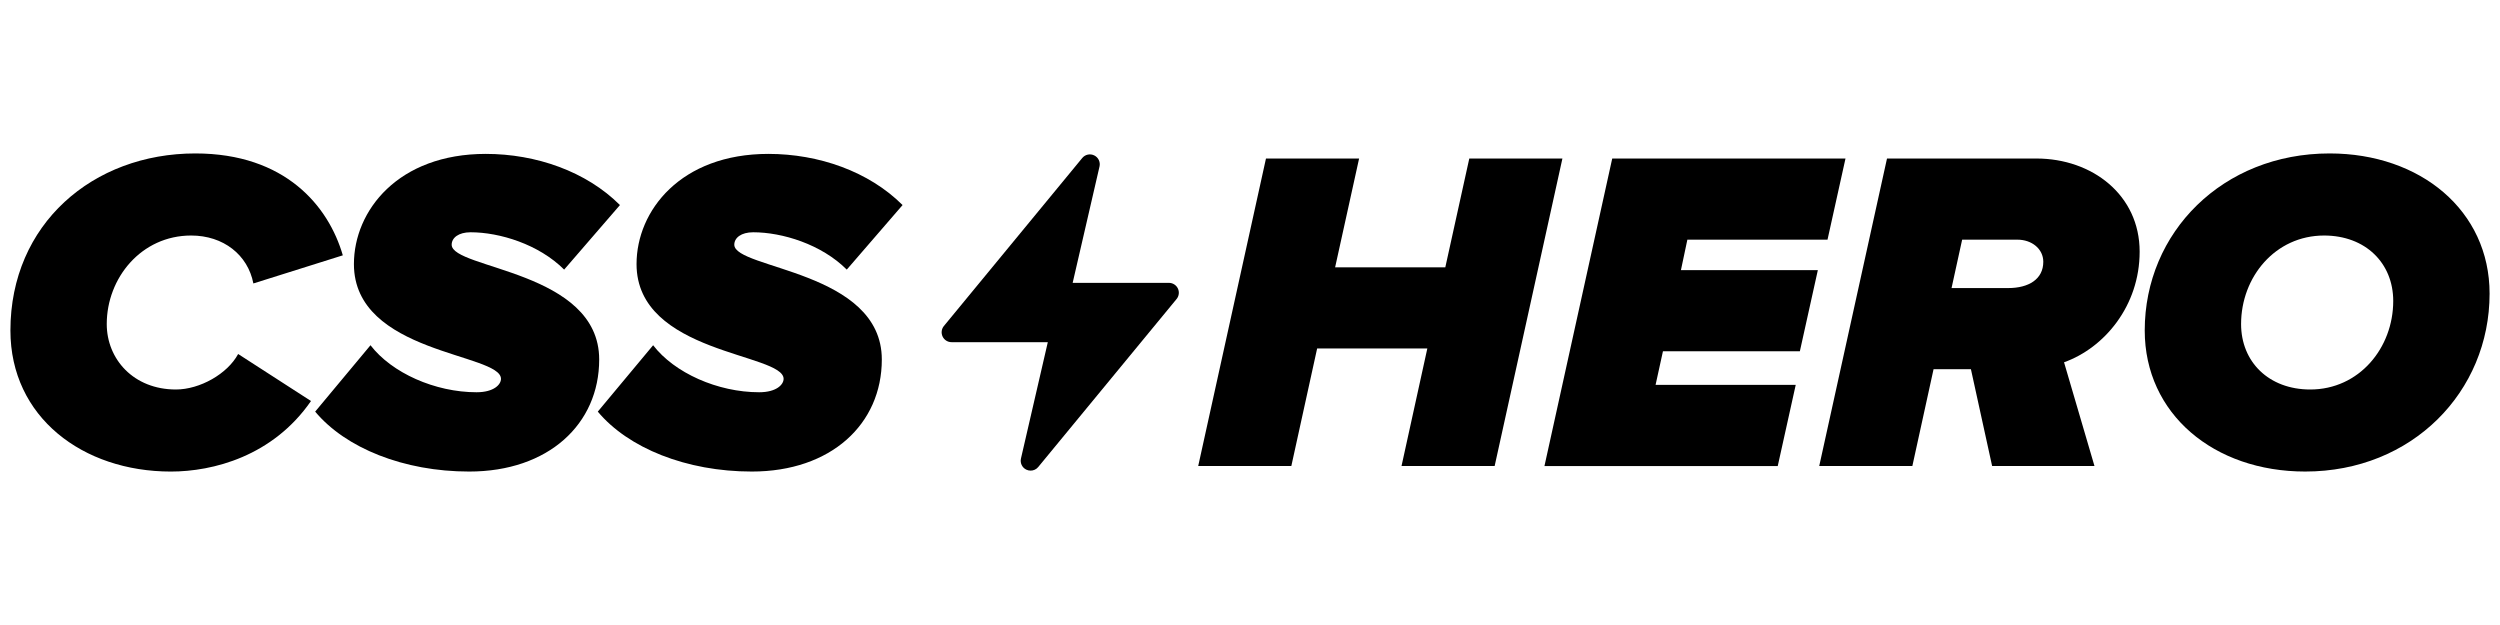
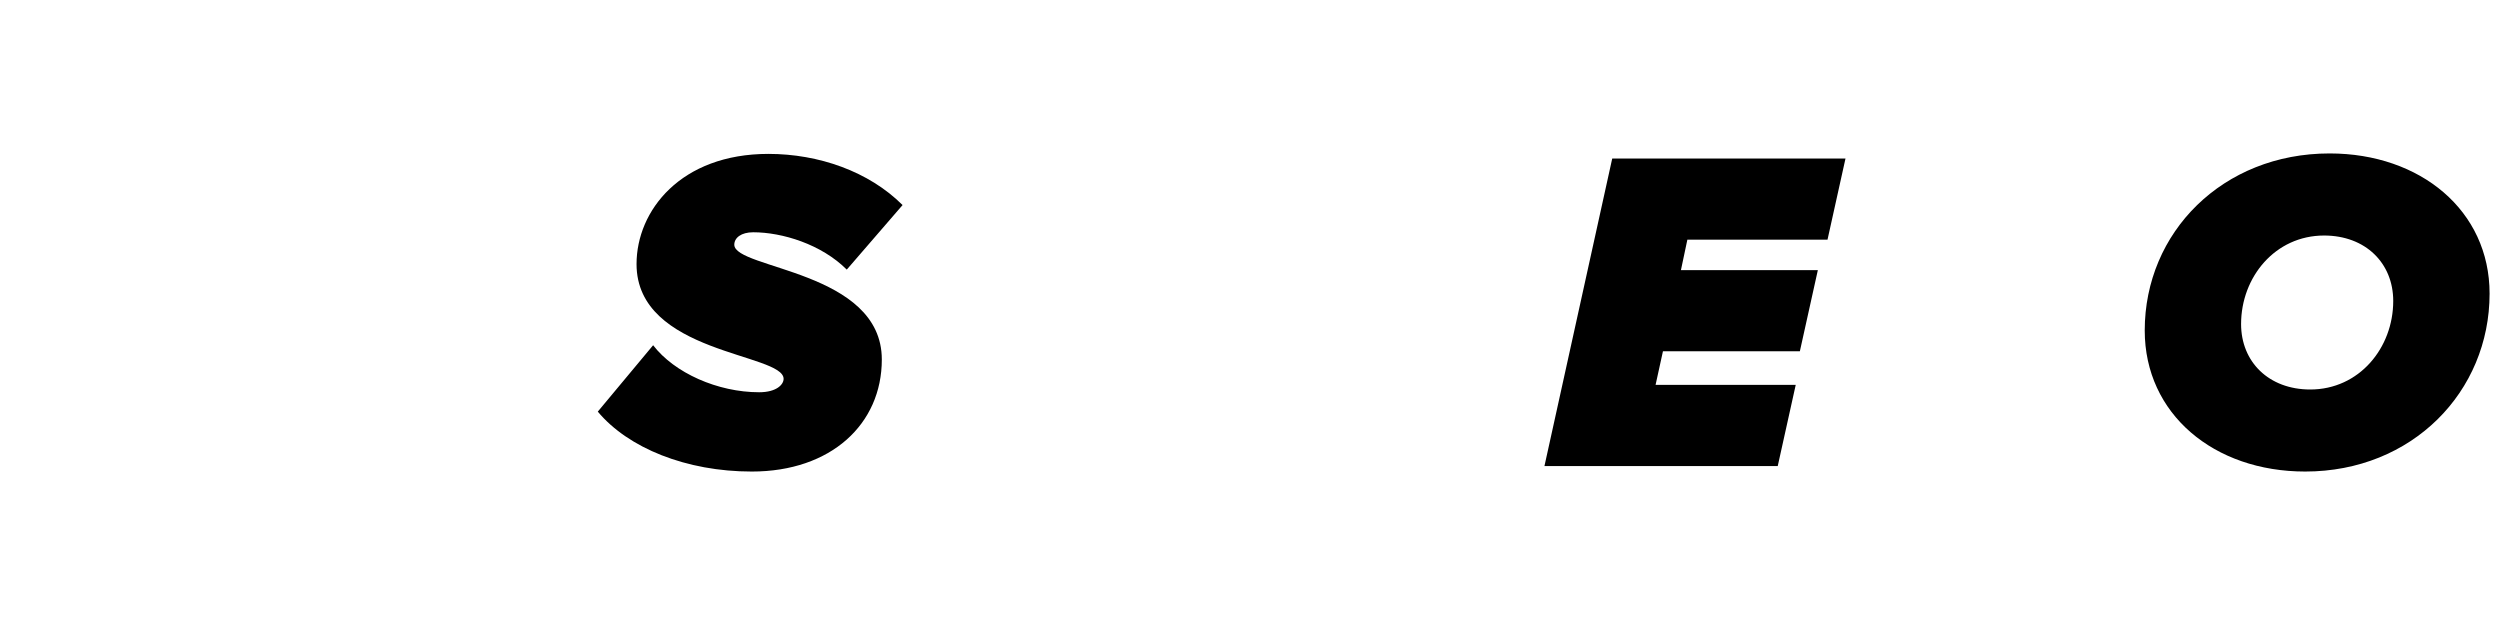
<svg xmlns="http://www.w3.org/2000/svg" class="cssheroLogo" x="0px" y="0px" viewBox="0 0 120 30">
  <g>
    <g>
-       <path fill="currentColor" d="M0.5,15.863c0-5.112,3.961-8.498,8.874-8.498c4.315,0,6.395,2.523,7.081,4.891l-4.293,1.35 c-0.265-1.372-1.438-2.301-2.988-2.301c-2.39,0-4.05,2.036-4.05,4.249c0,1.682,1.283,3.142,3.319,3.142 c1.151,0,2.479-0.752,2.988-1.704l3.497,2.257c-1.837,2.656-4.714,3.386-6.727,3.386C3.974,22.635,0.5,20.023,0.5,15.863z" />
-       <path fill="currentColor" d="M15.128,19.758l2.656-3.187c1.018,1.328,3.098,2.257,5.09,2.257c0.841,0,1.173-0.376,1.173-0.642 c0-1.239-7.059-1.195-7.059-5.51c0-2.567,2.124-5.289,6.329-5.289c2.412,0,4.824,0.841,6.44,2.456l-2.678,3.098 c-1.217-1.217-3.098-1.792-4.492-1.792c-0.575,0-0.907,0.265-0.907,0.597c0,1.173,7.081,1.239,7.081,5.51 c0,3.098-2.434,5.378-6.241,5.378C19.377,22.635,16.588,21.506,15.128,19.758z" />
      <path fill="currentColor" d="M28.694,19.758l2.656-3.187c1.018,1.328,3.098,2.257,5.09,2.257c0.841,0,1.173-0.376,1.173-0.642 c0-1.239-7.059-1.195-7.059-5.51c0-2.567,2.124-5.289,6.329-5.289c2.412,0,4.824,0.841,6.44,2.456l-2.678,3.098 c-1.217-1.217-3.098-1.792-4.492-1.792c-0.575,0-0.907,0.265-0.907,0.597c0,1.173,7.081,1.239,7.081,5.51 c0,3.098-2.434,5.378-6.241,5.378C32.943,22.635,30.154,21.506,28.694,19.758z" />
    </g>
    <g>
-       <path fill="currentColor" d="M67.273,22.369l1.239-5.643h-5.289l-1.239,5.643h-4.47l3.253-14.76h4.47l-1.151,5.222h5.289l1.151-5.222 h4.47l-3.253,14.76H67.273z" />
      <path fill="currentColor" d="M74.134,22.369l3.253-14.76h11.197l-0.863,3.895h-6.727l-0.309,1.461h6.572l-0.863,3.895h-6.572 l-0.354,1.615h6.727l-0.863,3.895H74.134z" />
-       <path fill="currentColor" d="M95.622,22.369l-1.018-4.647h-1.793l-1.018,4.647h-4.47l3.253-14.76h7.17c2.678,0,4.957,1.748,4.957,4.47 c0,2.611-1.704,4.625-3.629,5.311l1.461,4.979H95.622z M96.396,13.827c0.973,0,1.682-0.421,1.682-1.261 c0-0.62-0.553-1.062-1.239-1.062h-2.656l-0.509,2.324h2.656H96.396z" />
      <path fill="currentColor" d="M102.947,15.863c0-4.713,3.74-8.498,8.874-8.498c4.36,0,7.679,2.744,7.679,6.727 c0,4.714-3.718,8.542-8.851,8.542C106.267,22.635,102.947,19.869,102.947,15.863z M114.875,14.447 c0-1.815-1.328-3.142-3.319-3.142c-2.346,0-3.984,1.992-3.984,4.249c0,1.815,1.328,3.142,3.32,3.142 C113.237,18.696,114.875,16.704,114.875,14.447z" />
    </g>
    <g transform="translate(0, 0)">
-       <path fill="currentColor" d="M56.11,13.577h-4.622l1.289-5.585c0.049-0.215-0.055-0.435-0.253-0.532 c-0.198-0.098-0.436-0.046-0.576,0.124l-6.641,8.064c-0.117,0.142-0.141,0.338-0.063,0.504c0.078,0.166,0.245,0.272,0.429,0.272 h4.622l-1.289,5.585c-0.049,0.215,0.055,0.435,0.253,0.532c0.067,0.033,0.139,0.049,0.21,0.049c0.139,0,0.274-0.06,0.366-0.173 l6.641-8.064c0.117-0.142,0.141-0.338,0.063-0.504C56.46,13.683,56.293,13.577,56.11,13.577z" />
-     </g>
+       </g>
  </g>
</svg>